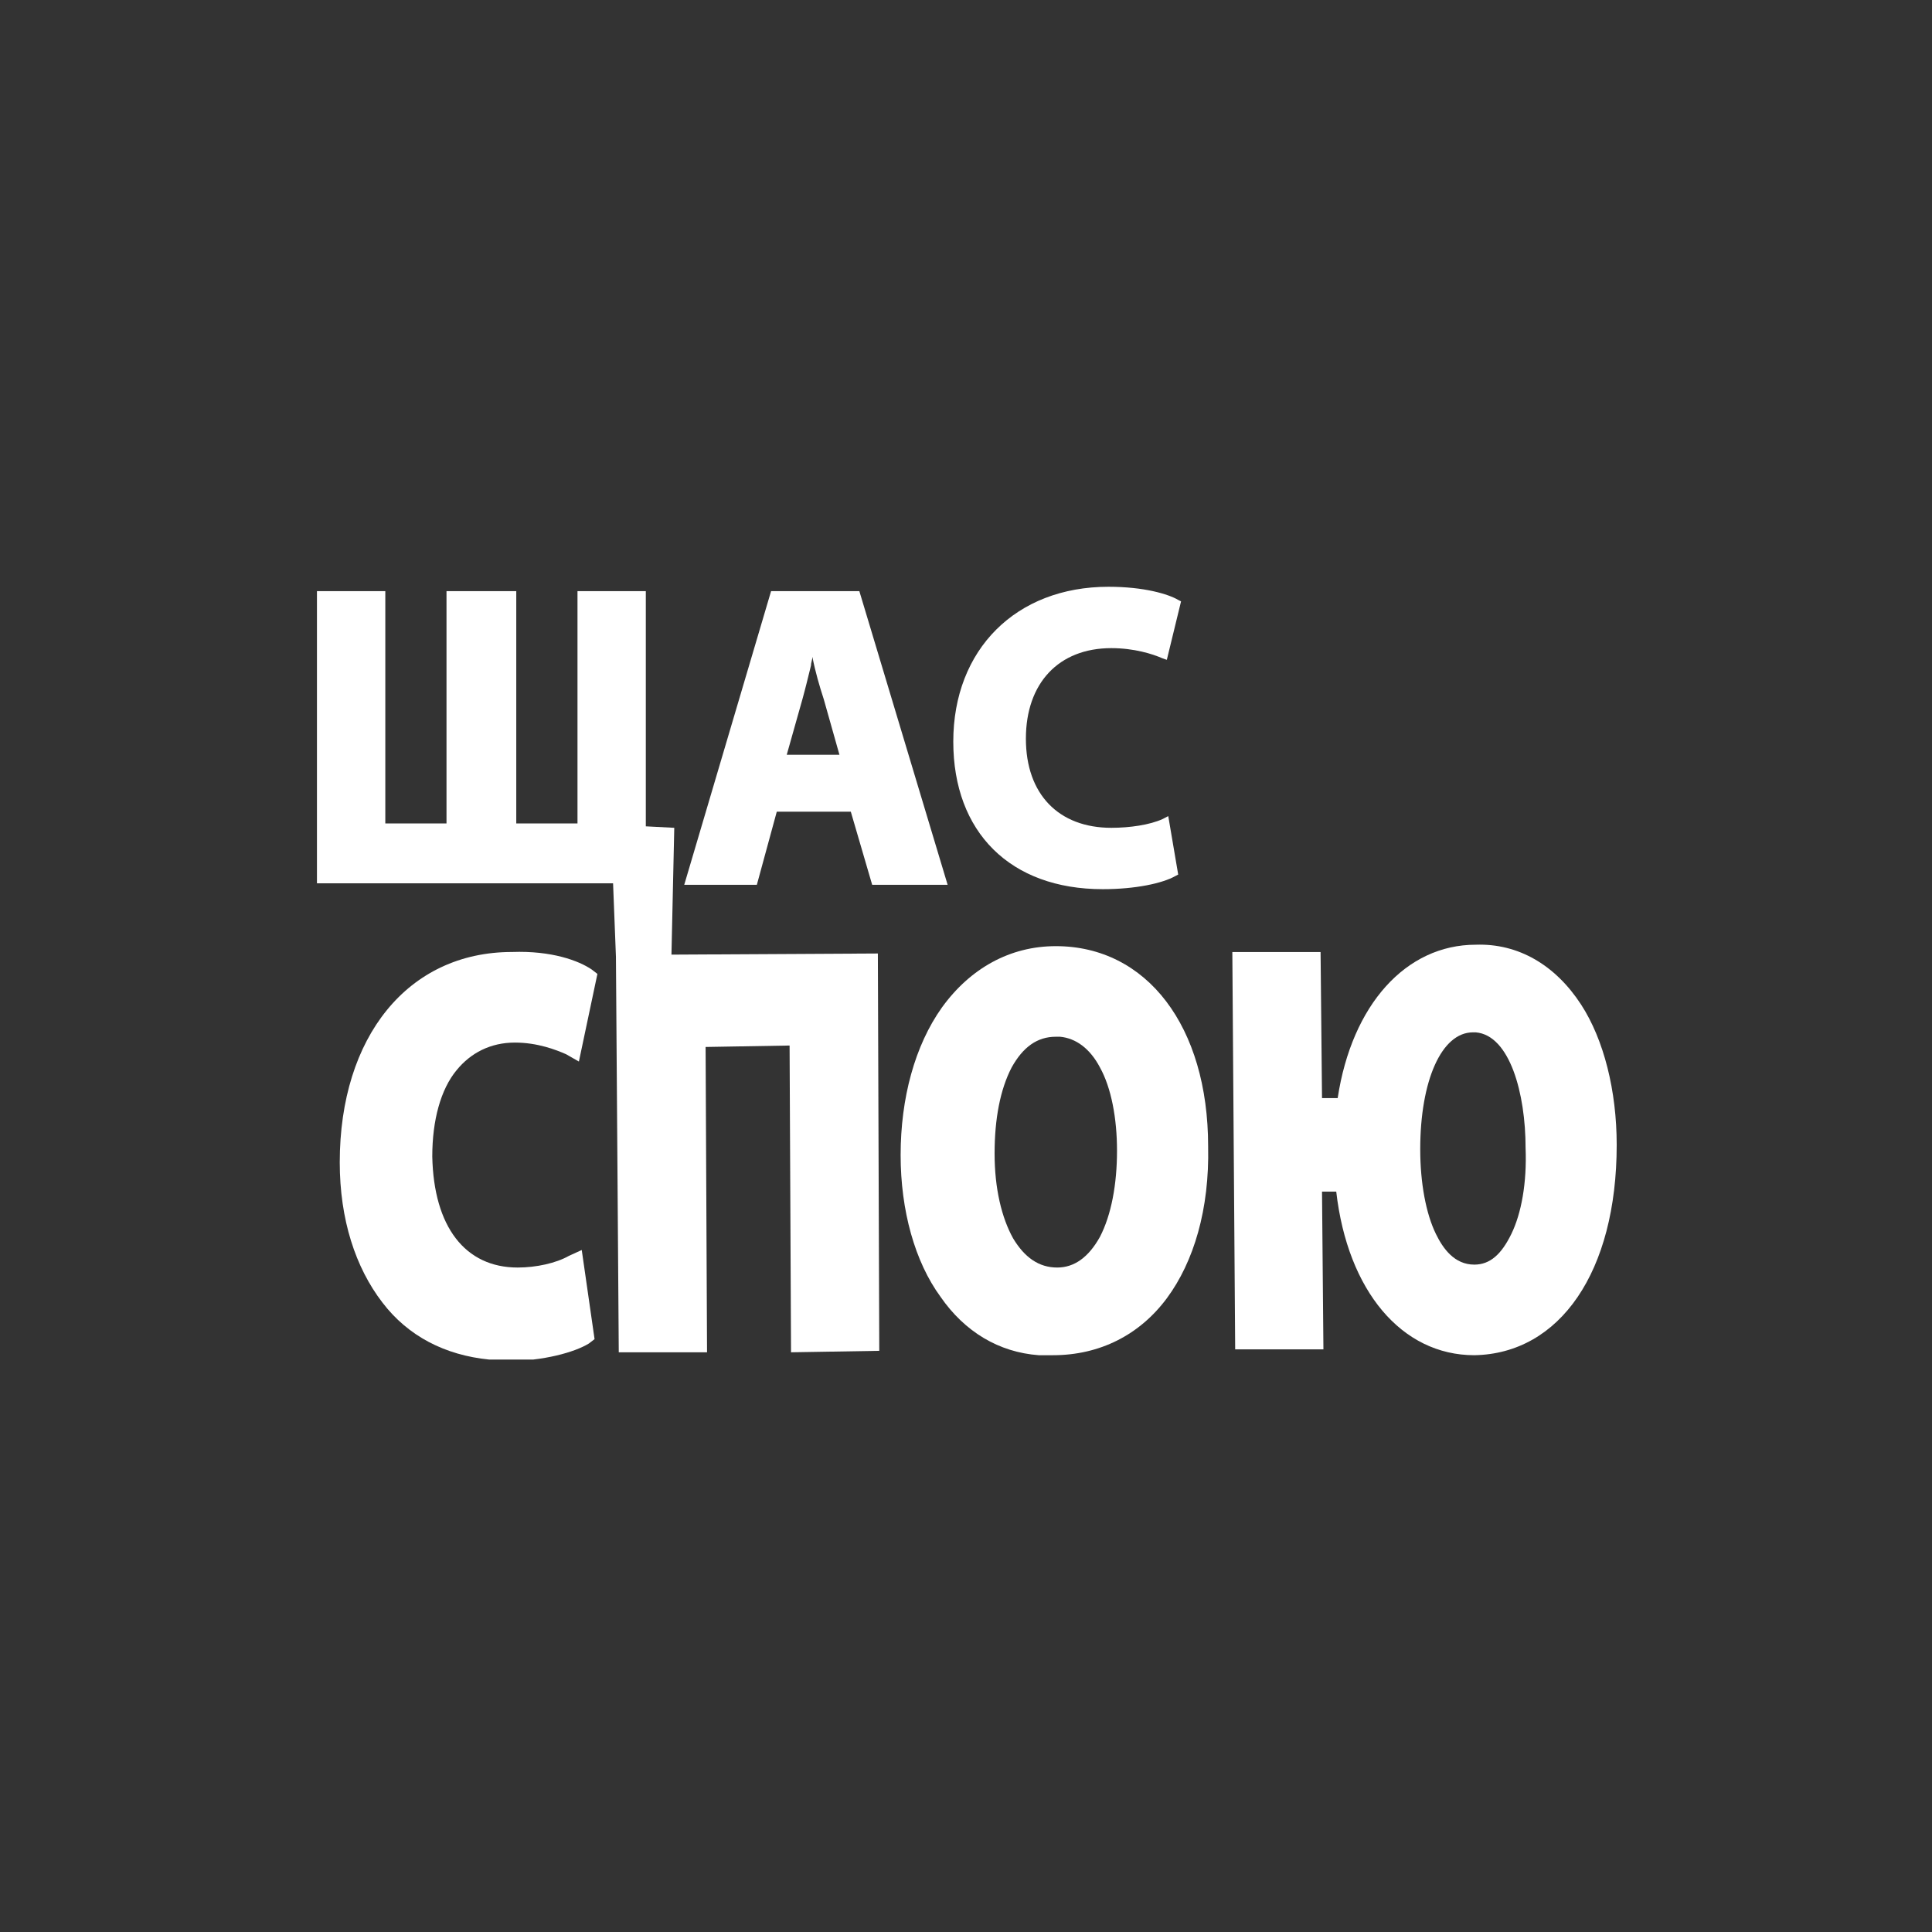
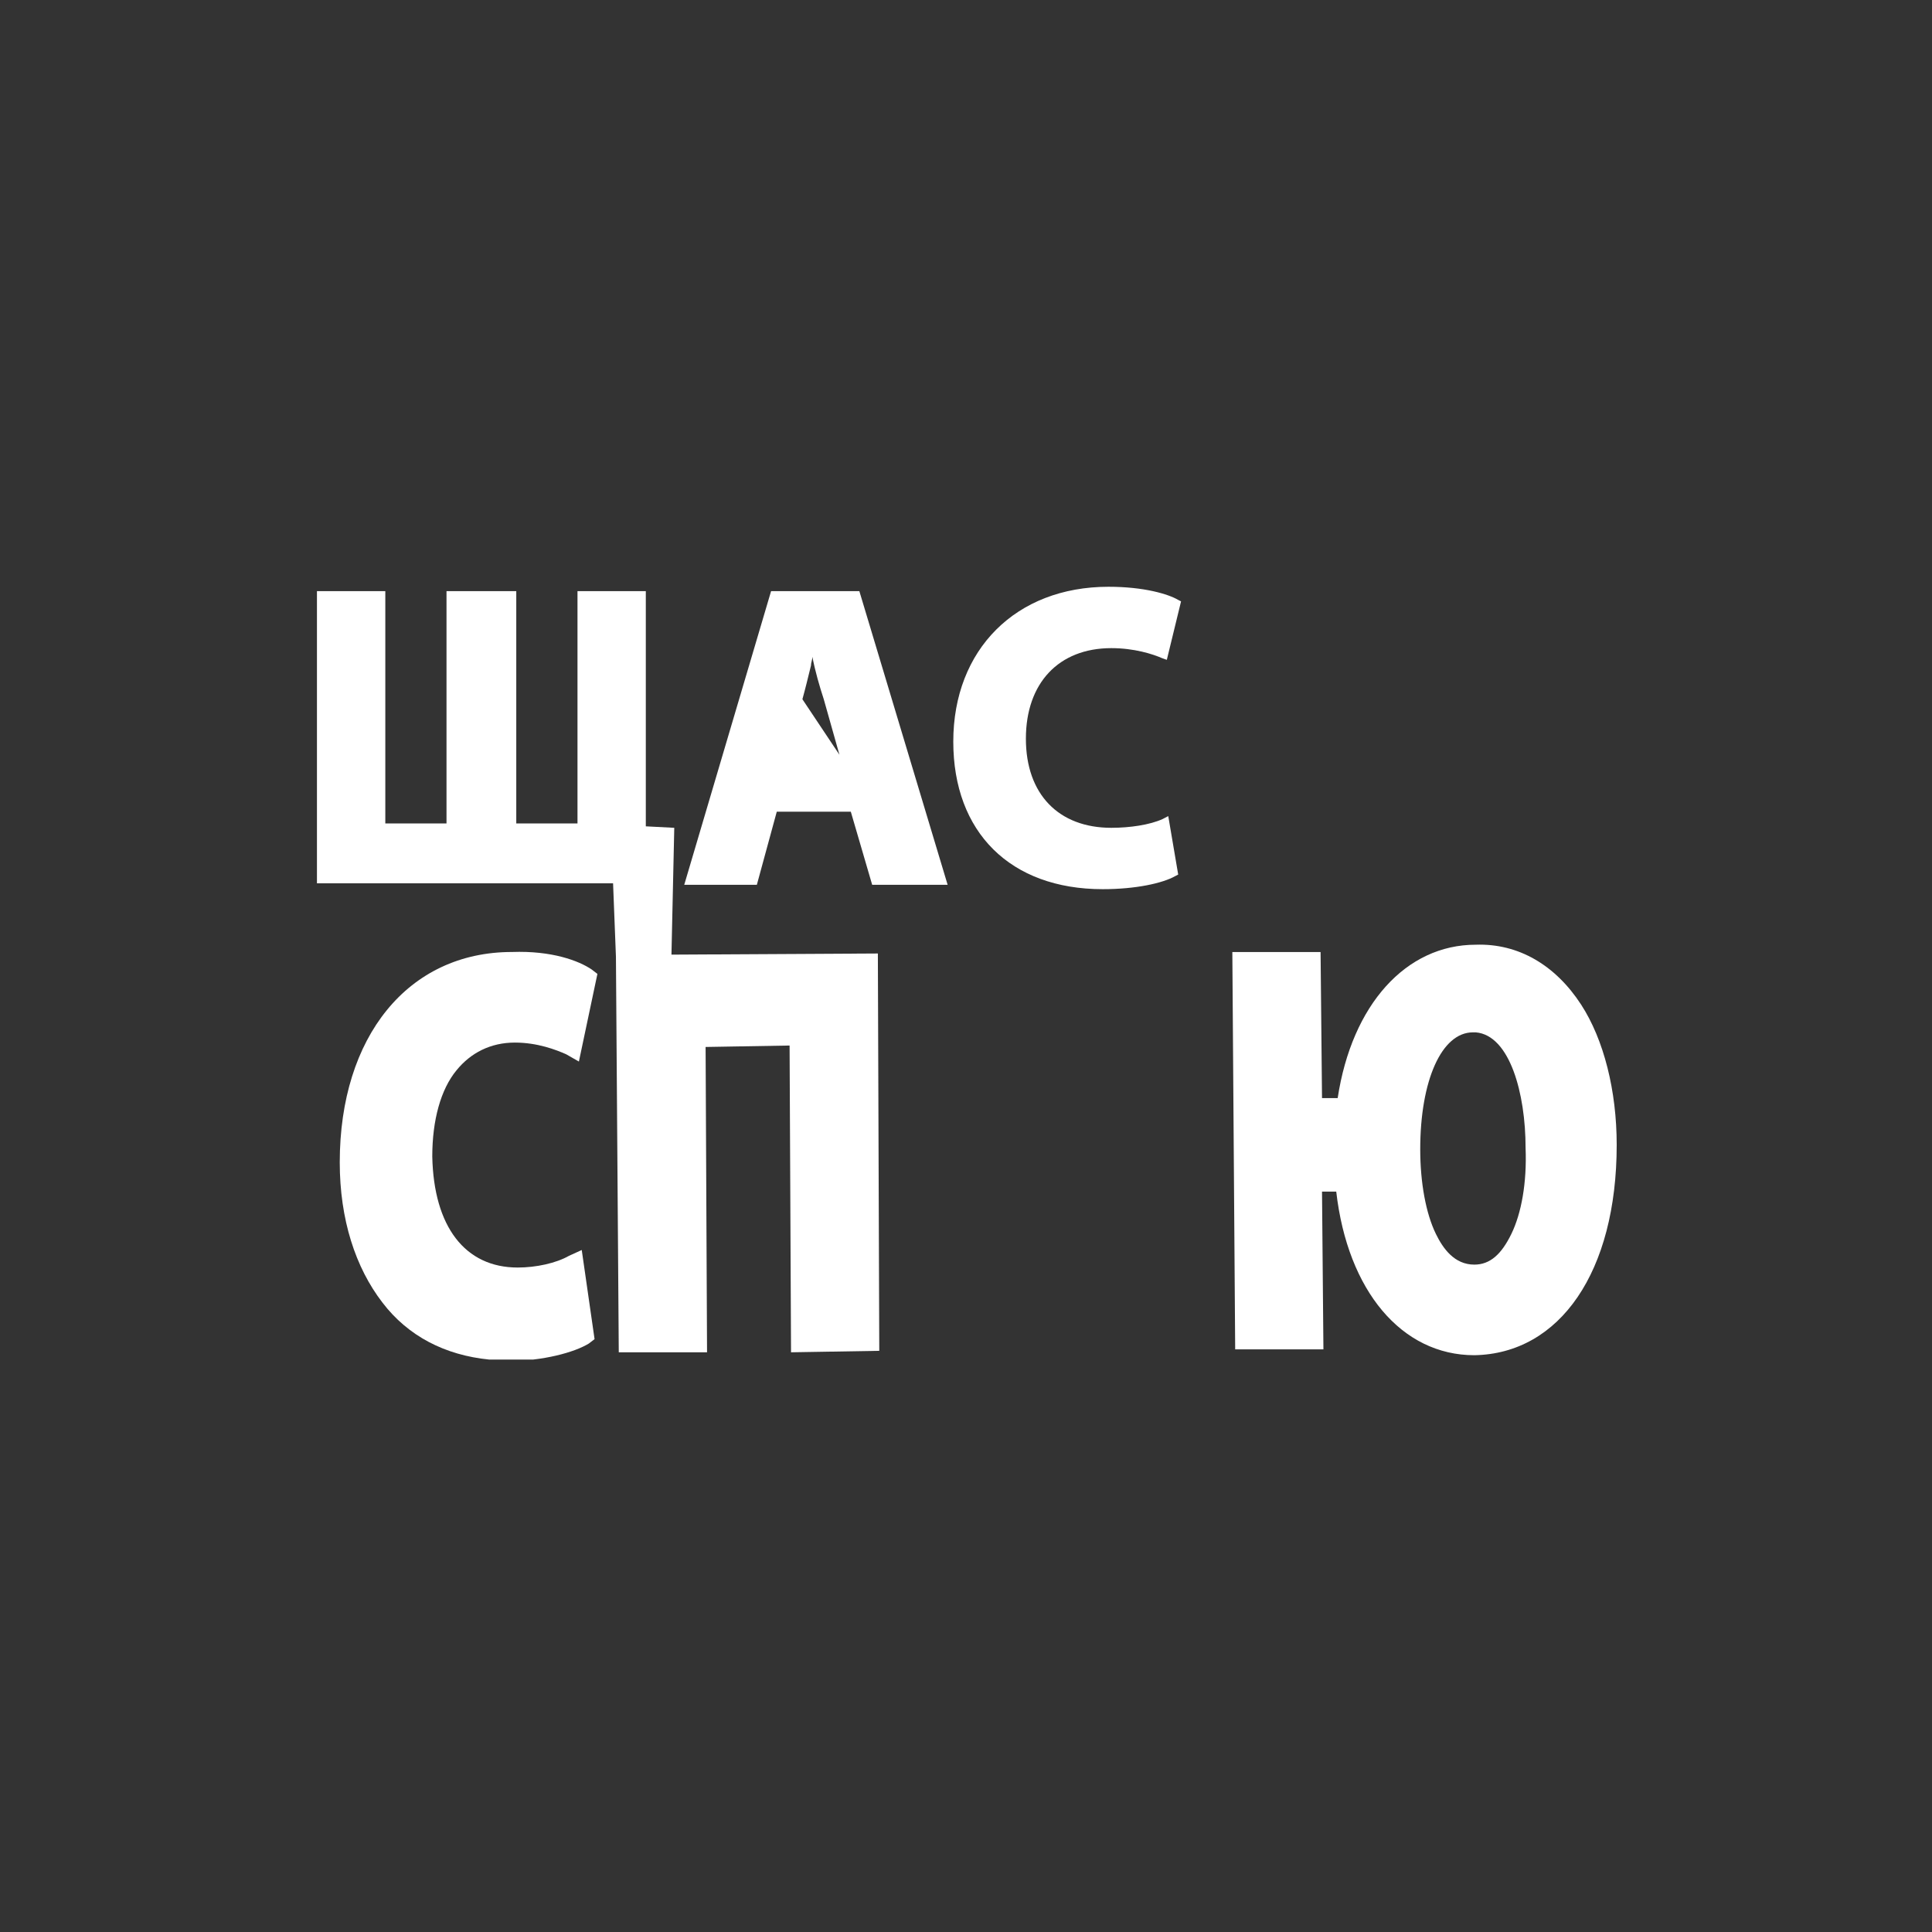
<svg xmlns="http://www.w3.org/2000/svg" width="55" height="55" viewBox="0 0 55 55" fill="none">
  <rect x="0" y="0" width="55" height="55" fill="#333333" stroke="none" />
  <mask id="mask0" mask-type="alpha" maskUnits="userSpaceOnUse" x="0" y="0" width="55" height="55">
    <rect width="55" height="55" fill="#C4C4C4" />
  </mask>
  <g mask="url(#mask0)">
    <g clip-path="url(#clip0)">
      <path d="M18.385 16.829H16.44V23.441H14.697V16.829H12.711V23.441H10.969V16.829H9.023V25.146H17.453L17.534 27.226H19.114L19.195 23.566L18.385 23.524V16.829Z" fill="white" />
-       <path d="M21.951 16.829L19.479 25.188H21.546L22.113 23.108H24.221L24.829 25.188H26.977L24.464 16.829H21.951ZM23.897 21.486H22.397L22.843 19.906C22.924 19.615 23.005 19.282 23.086 18.95C23.086 18.866 23.127 18.783 23.127 18.7C23.208 19.116 23.329 19.532 23.451 19.906L23.897 21.486Z" fill="white" />
+       <path d="M21.951 16.829L19.479 25.188H21.546L22.113 23.108H24.221L24.829 25.188H26.977L24.464 16.829H21.951ZM23.897 21.486L22.843 19.906C22.924 19.615 23.005 19.282 23.086 18.95C23.086 18.866 23.127 18.783 23.127 18.7C23.208 19.116 23.329 19.532 23.451 19.906L23.897 21.486Z" fill="white" />
      <path d="M33.096 23.317C32.731 23.483 32.163 23.566 31.637 23.566C30.137 23.566 29.205 22.61 29.205 21.029C29.205 19.449 30.137 18.451 31.637 18.451C32.285 18.451 32.812 18.617 33.096 18.742L33.217 18.784L33.622 17.12L33.541 17.078C33.258 16.912 32.569 16.704 31.556 16.704C28.921 16.704 27.138 18.492 27.138 21.112C27.138 23.691 28.759 25.313 31.393 25.313C32.326 25.313 33.096 25.146 33.46 24.939L33.541 24.897L33.258 23.233L33.096 23.317Z" fill="white" />
      <path d="M16.197 35.751C15.832 35.959 15.264 36.084 14.738 36.084C13.238 36.084 12.347 34.92 12.306 32.923C12.306 31.884 12.549 31.01 12.995 30.47C13.4 29.971 13.968 29.68 14.657 29.68C15.305 29.68 15.832 29.887 16.116 30.012L16.48 30.22L17.007 27.725L16.845 27.6C16.48 27.351 15.71 27.06 14.576 27.101C11.617 27.101 9.672 29.513 9.672 33.09C9.672 34.712 10.118 36.084 10.888 37.082C11.617 38.039 12.671 38.579 13.927 38.704C14.089 38.704 14.292 38.746 14.454 38.746C15.467 38.746 16.359 38.496 16.764 38.247L16.926 38.122L16.561 35.585L16.197 35.751Z" fill="white" />
      <path d="M17.534 27.185L17.615 38.497H20.128L20.087 29.805L22.478 29.764L22.519 38.497L25.031 38.455L24.991 27.144L17.534 27.185Z" fill="white" />
-       <path d="M30.056 26.935C28.76 26.935 27.625 27.559 26.814 28.682C26.044 29.763 25.639 31.26 25.639 32.882C25.639 34.462 26.044 35.918 26.774 36.916C27.463 37.914 28.435 38.496 29.57 38.58C29.692 38.58 29.854 38.58 29.975 38.58C31.313 38.58 32.447 37.997 33.218 36.958C33.987 35.918 34.433 34.421 34.393 32.633C34.393 29.222 32.65 26.935 30.056 26.935ZM31.313 35.211C30.989 35.793 30.583 36.084 30.097 36.084C29.57 36.084 29.165 35.793 28.841 35.253C28.517 34.67 28.314 33.839 28.314 32.84C28.314 31.842 28.476 31.011 28.8 30.387C29.124 29.805 29.53 29.514 30.056 29.514C30.097 29.514 30.137 29.514 30.178 29.514C30.624 29.555 31.029 29.846 31.313 30.387C31.637 30.969 31.799 31.842 31.799 32.757C31.799 33.714 31.637 34.587 31.313 35.211Z" fill="white" />
      <path d="M46.024 32.591C46.024 31.052 45.659 29.597 45.011 28.599C44.281 27.476 43.227 26.852 42.012 26.894C40.026 26.894 38.486 28.599 38.081 31.26H37.635L37.594 27.102H35.082L35.163 38.413H37.675L37.635 33.922H38.04C38.364 36.75 39.904 38.58 41.971 38.58C44.403 38.538 46.024 36.209 46.024 32.591ZM43.025 35.128C42.741 35.71 42.417 36.001 41.971 36.001C41.404 36.001 41.08 35.544 40.877 35.128C40.593 34.546 40.431 33.672 40.431 32.716C40.431 30.761 41.039 29.389 41.931 29.389C41.971 29.389 41.971 29.389 42.012 29.389C42.984 29.472 43.43 31.136 43.43 32.674C43.471 33.672 43.309 34.546 43.025 35.128Z" fill="white" />
    </g>
  </g>
  <defs>
    <clipPath id="clip0">
      <rect width="37" height="22" fill="white" transform="translate(9.023 16.704)" />
    </clipPath>
  </defs>
</svg>